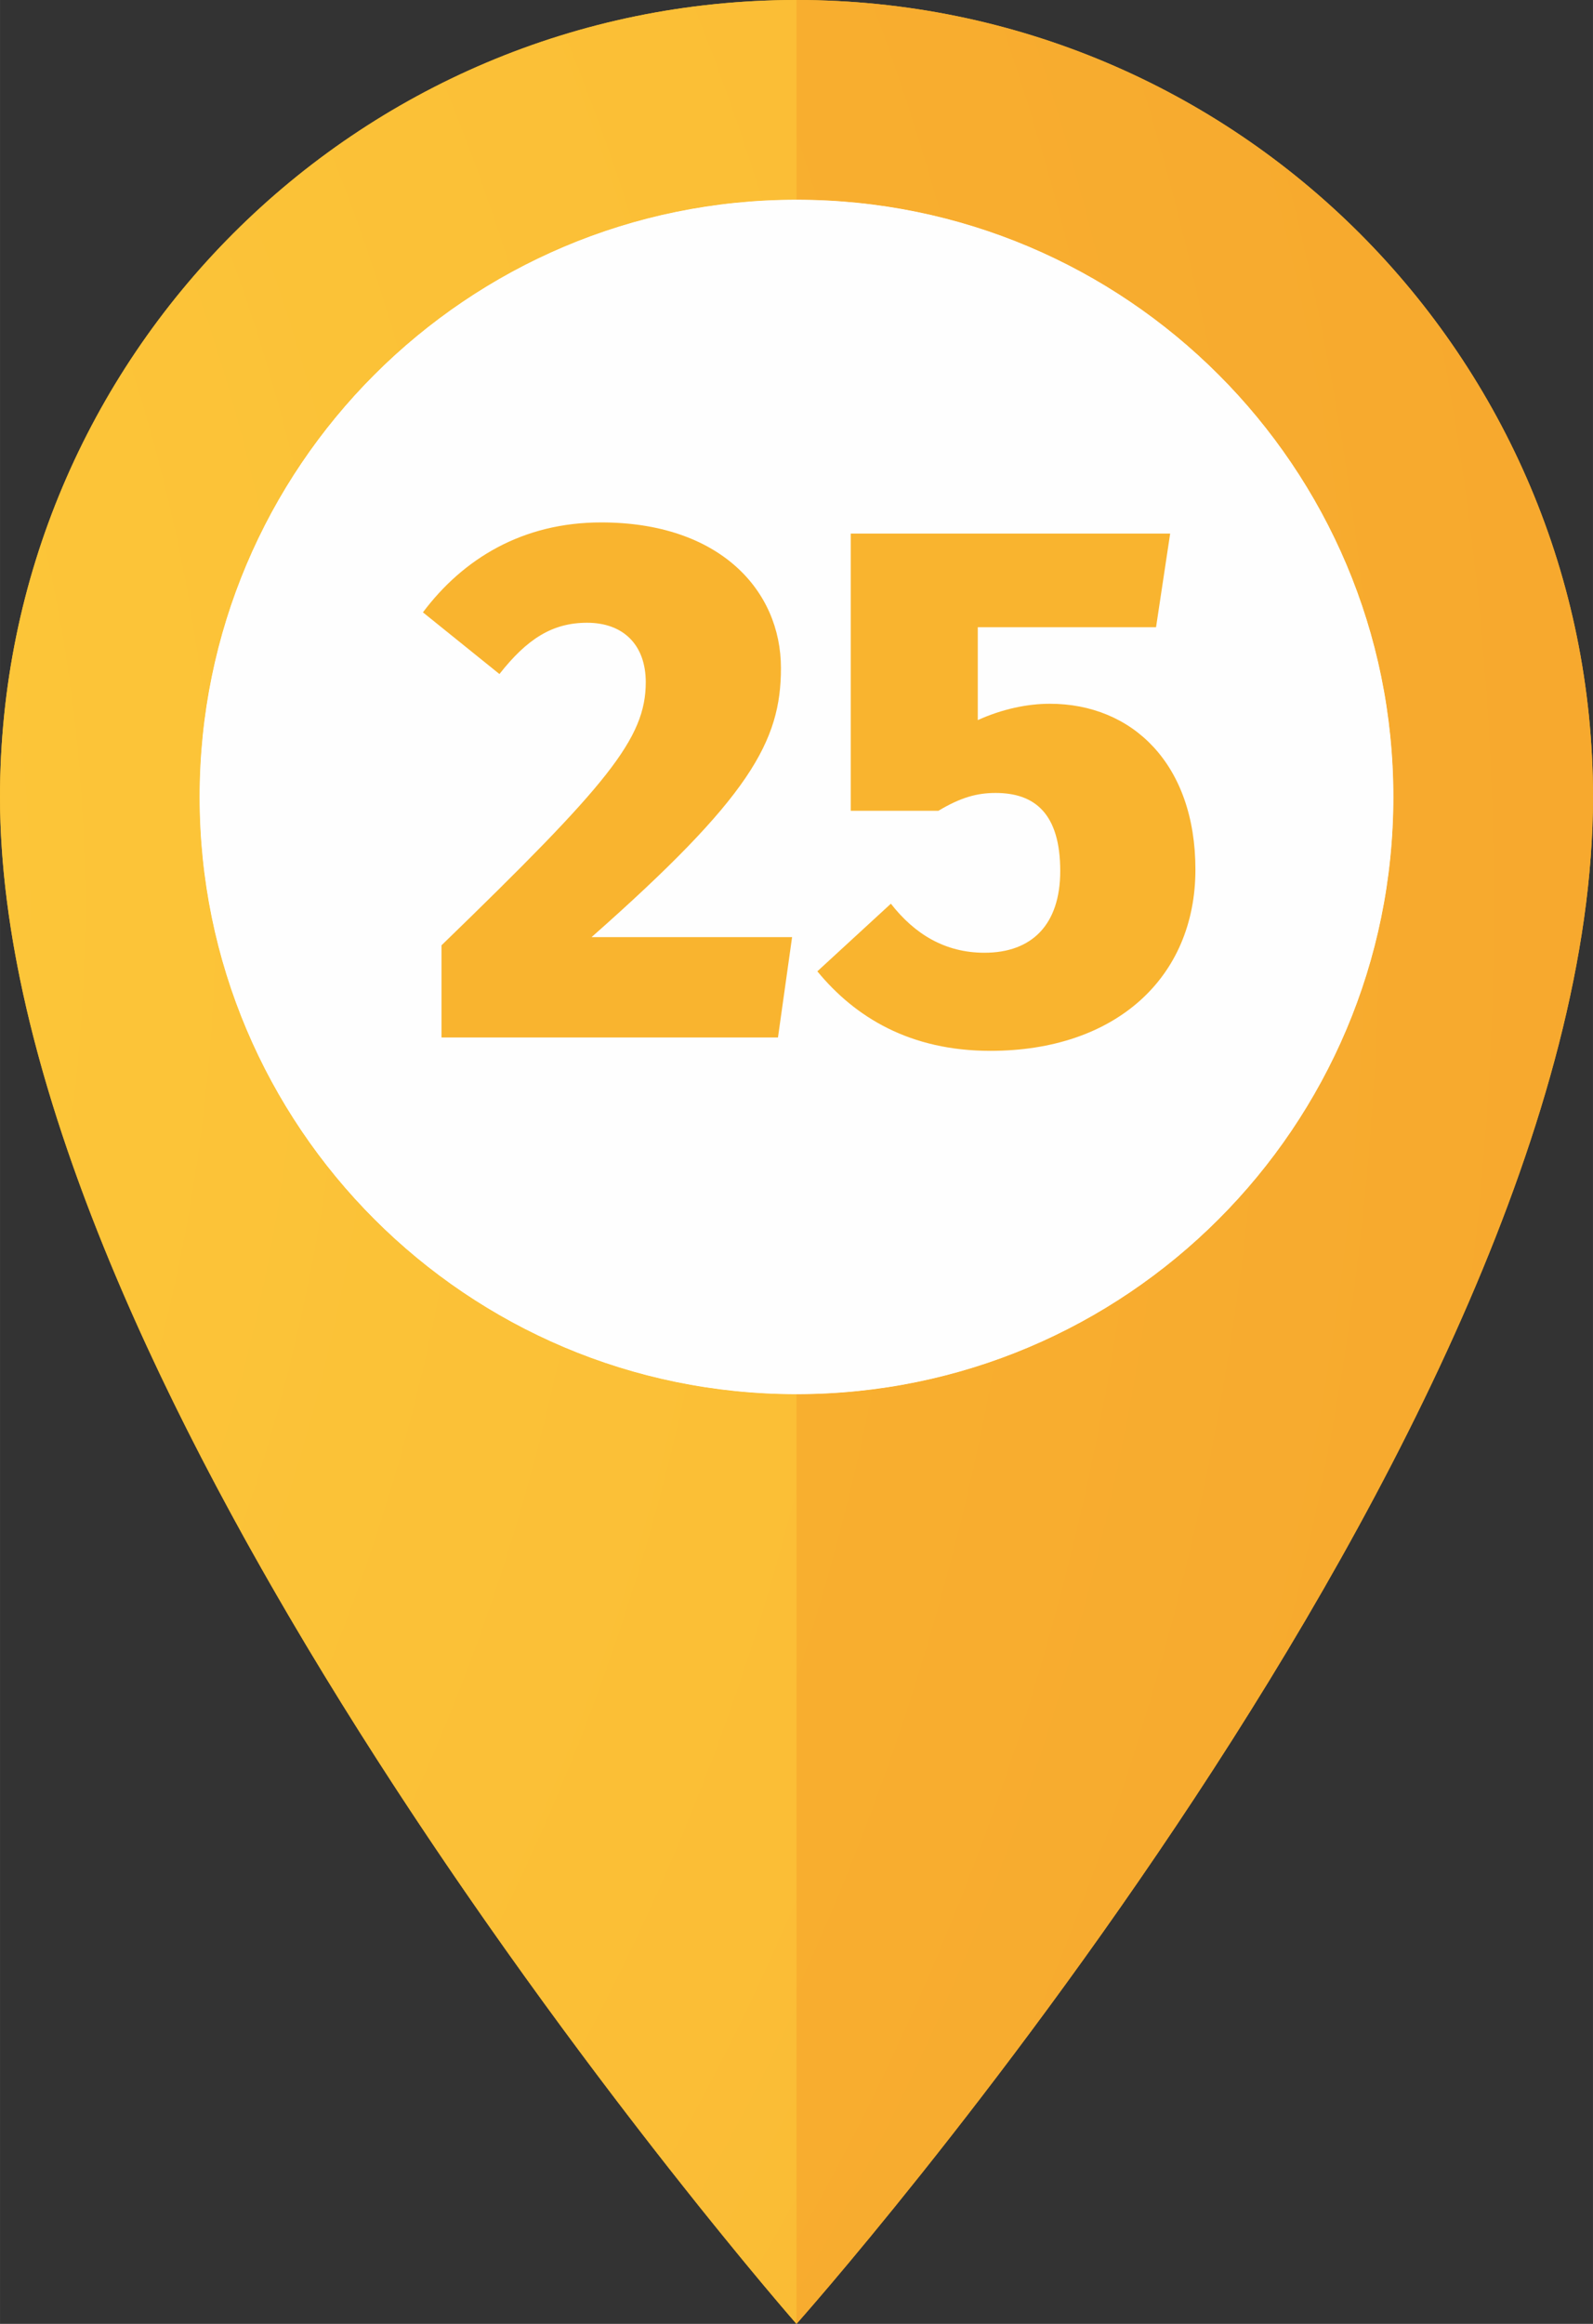
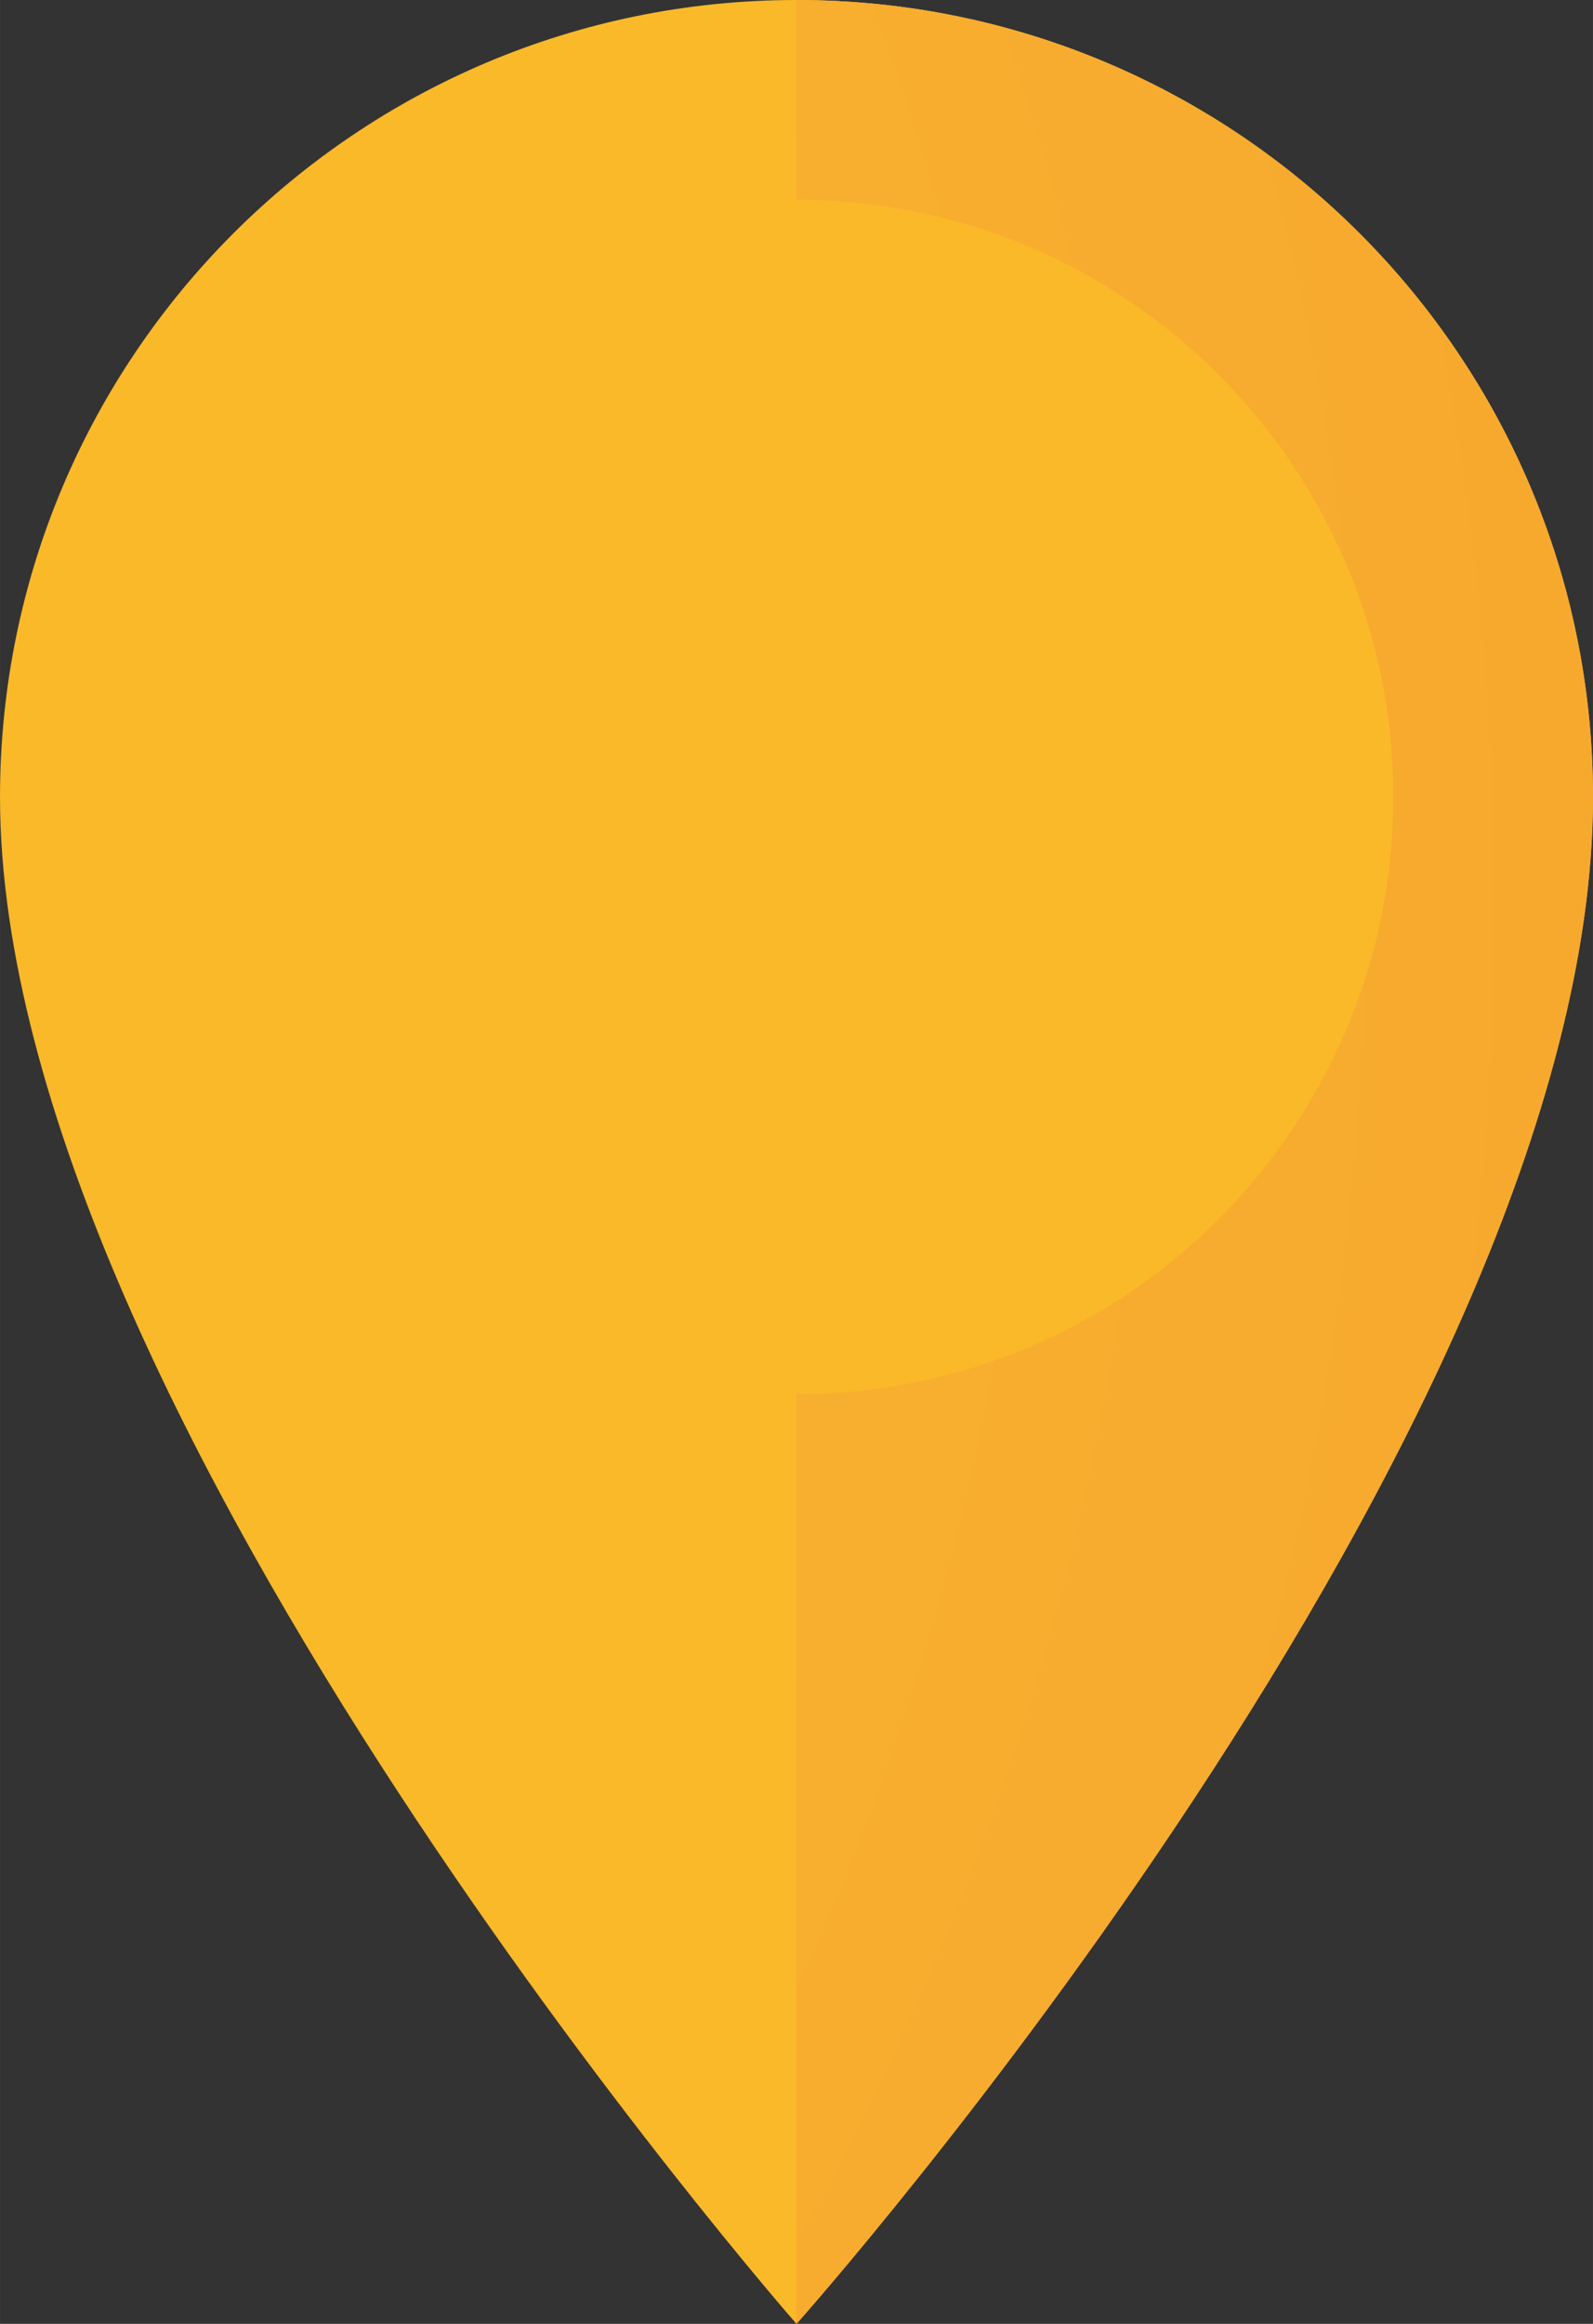
<svg xmlns="http://www.w3.org/2000/svg" xml:space="preserve" width="33.794mm" height="49.269mm" style="shape-rendering:geometricPrecision; text-rendering:geometricPrecision; image-rendering:optimizeQuality; fill-rule:evenodd; clip-rule:evenodd" viewBox="0 0 409527.1 597067.9">
  <rect x="0" y="0" width="409527.1" height="597067.9" fill="#333333" stroke="none" />
  <defs>
    <style type="text/css">  .fil1 {fill:#FEFEFE;fill-rule:nonzero} .fil0 {fill:#FAB929;fill-rule:nonzero} .fil5 {fill:#F9B42F;fill-rule:nonzero} .fil2 {fill:url(#id0)} .fil3 {fill:url(#id1)} .fil4 {fill:url(#id2)}  </style>
    <radialGradient id="id0" gradientUnits="userSpaceOnUse" gradientTransform="matrix(7.359 -0 -0 -7.359 2.52608E+06 1.94644E+06)" cx="-397242.6" cy="232855.4" r="232375.5" fx="-397242.6" fy="232855.4">
      <stop offset="0" style="stop-opacity:1; stop-color:#FED13D" />
      <stop offset="1" style="stop-opacity:1; stop-color:#F59E2A" />
    </radialGradient>
    <radialGradient id="id1" gradientUnits="userSpaceOnUse" gradientTransform="matrix(7.359 -0 -0 -7.359 2.52619E+06 1.94644E+06)" cx="-397263.2" cy="232855.4" r="232375.5" fx="-397263.2" fy="232855.4">
      <stop offset="0" style="stop-opacity:1; stop-color:#FCC432" />
      <stop offset="1" style="stop-opacity:1; stop-color:#F18A2A" />
    </radialGradient>
    <radialGradient id="id2" gradientUnits="userSpaceOnUse" gradientTransform="matrix(14.318 -0 -0 -14.318 5.28348E+06 3.55953E+06)" cx="-396725.2" cy="232380.4" r="119436.1" fx="-396725.2" fy="232380.4">
      <stop offset="0" style="stop-opacity:1; stop-color:#FEFEFE" />
      <stop offset="1" style="stop-opacity:1; stop-color:#FEFEFE" />
    </radialGradient>
  </defs>
  <g id="Слой_x0020_1">
    <g id="_3064266203488">
      <path class="fil0" d="M409527.1 204764.8c0,162660.3 -204769.6,392304.4 -204769.6,392304.4 0,0 -204757.5,-233467.4 -204757.5,-392304.4 0,-113086 91677.5,-204764.8 204757.5,-204764.8 113098.2,0 204769.6,91678.7 204769.6,204764.8z" />
-       <path class="fil1" d="M358201.7 204764.8c0,84747 -68697.3,153433.3 -153444.2,153433.3 -84733.6,0 -153437,-68686.3 -153437,-153433.3 0,-84747 68703.3,-153439.4 153437,-153439.4 84747,0 153444.2,68692.4 153444.2,153439.4z" />
-       <path class="fil2" d="M204757.5 597069.1c0,0 -5716.3,-6513.7 -15240.2,-18119.6 -15834,-19282.9 -42180.8,-52605.1 -70273.9,-93368.1 -6079.8,-8821 -12254.2,-18010.5 -18405.6,-27461.7 -5809.6,-8926.5 -11610.7,-18092.9 -17331.9,-27461.7 -44181.6,-72344.9 -83506,-156283.6 -83506,-225893.4 0,-113086 91677.5,-204764.8 204757.5,-204764.8 113098.2,0 204769.6,91678.7 204769.6,204764.8l0 0c0,-113086 -91671.5,-204764.8 -204769.6,-204764.8l0 51325.4c-84733.6,0 -153437,68692.4 -153437,153439.4 0,84747 68703.3,153433.3 153437,153433.3l0 238871z" />
      <path class="fil3" d="M204757.5 597069.1l0 -238871c84747,0 153444.2,-68686.3 153444.2,-153433.3 0,-84747 -68697.3,-153439.4 -153444.2,-153439.4l0 -51325.4c113098.2,0 204769.6,91678.7 204769.6,204764.8 0,162660.3 -204769.6,392304.4 -204769.6,392304.4z" />
-       <path class="fil4" d="M204757.5 358198.1l0 0c-84733.6,0 -153437,-68686.3 -153437,-153433.3 0,-84747 68703.3,-153439.4 153437,-153439.4l0 0c84747,0 153444.2,68692.4 153444.2,153439.4 0,84747 -68697.3,153433.3 -153444.2,153433.3zm-40313.3 -232220.4l0 140729.5 85741.9 0 0 -140729.5 -85741.9 0z" />
-       <path class="fil5" d="M154554.3 134224.3c-20241.5,0 -35516.8,9356.7 -45828.5,23105.1l19668.3 15849.8c7065.1,-8974.9 13556.9,-13176.4 22531.9,-13176.4 9356.7,0 15085.1,5728.4 15085.1,15276.6 0,14513.1 -9738.4,26161.4 -52511.8,67598.1l0 23678.3 86501.7 0 3628.3 -25778.4 -51556.9 0c40673.3,-35899.8 48693.3,-50221.4 48693.3,-69126.2 0,-20050 -15849.8,-37426.7 -46211.4,-37426.7z" />
-       <path id="1" class="fil5" d="M300825.6 137089.1l-82110 0 0 71225.2 22533.1 0c5728.4,-3436.8 9928.7,-4583.2 14703.4,-4583.2 9928.7,0 16613.2,5156.4 16613.2,20051.2 0,13748.4 -7256.5,21005 -19478,21005 -10120.1,0 -17949.9,-4774.7 -24060,-12603.2l-18904.8 17376.7c9738.4,11839.8 23869.8,20431.8 44493,20431.8 32080,0 52703.3,-18713.4 52703.3,-46591.9 0,-27116.3 -16231.5,-42583.1 -37426.7,-42583.1 -5729.6,0 -12221.5,1336.7 -18523.1,4200.3l0 -23868.6 45828.5 0 3628.3 -24060z" />
    </g>
  </g>
</svg>